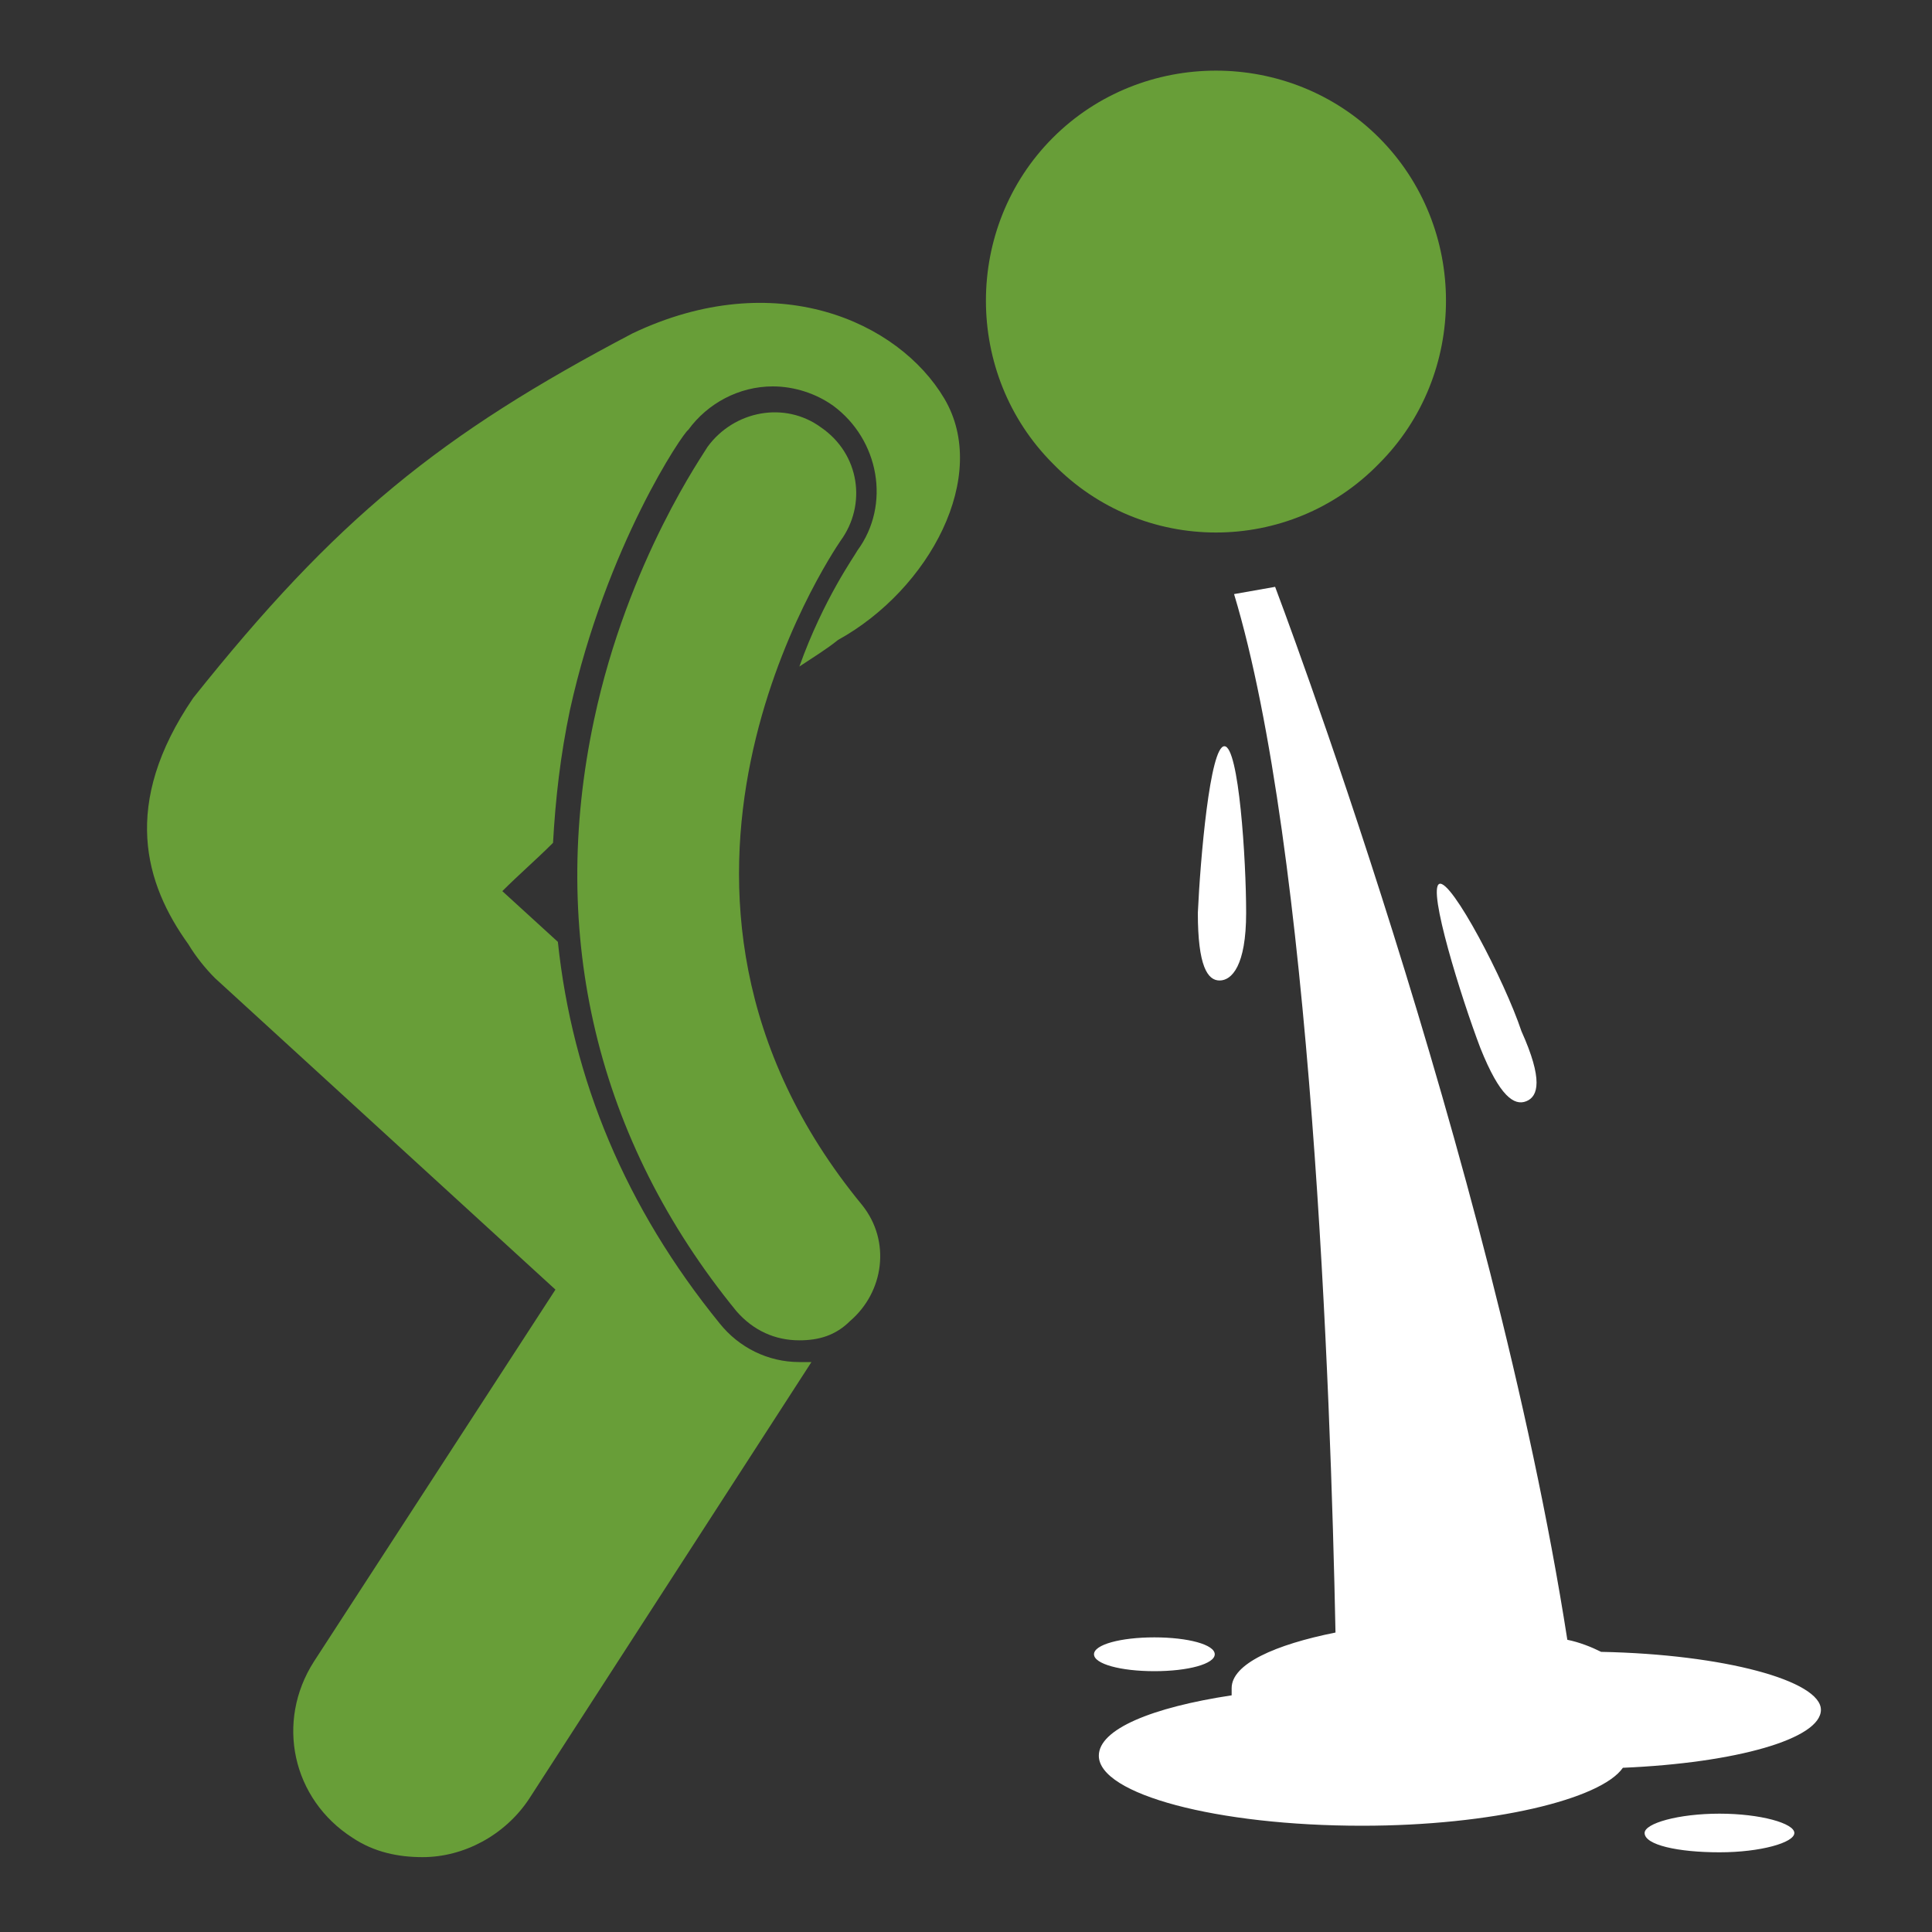
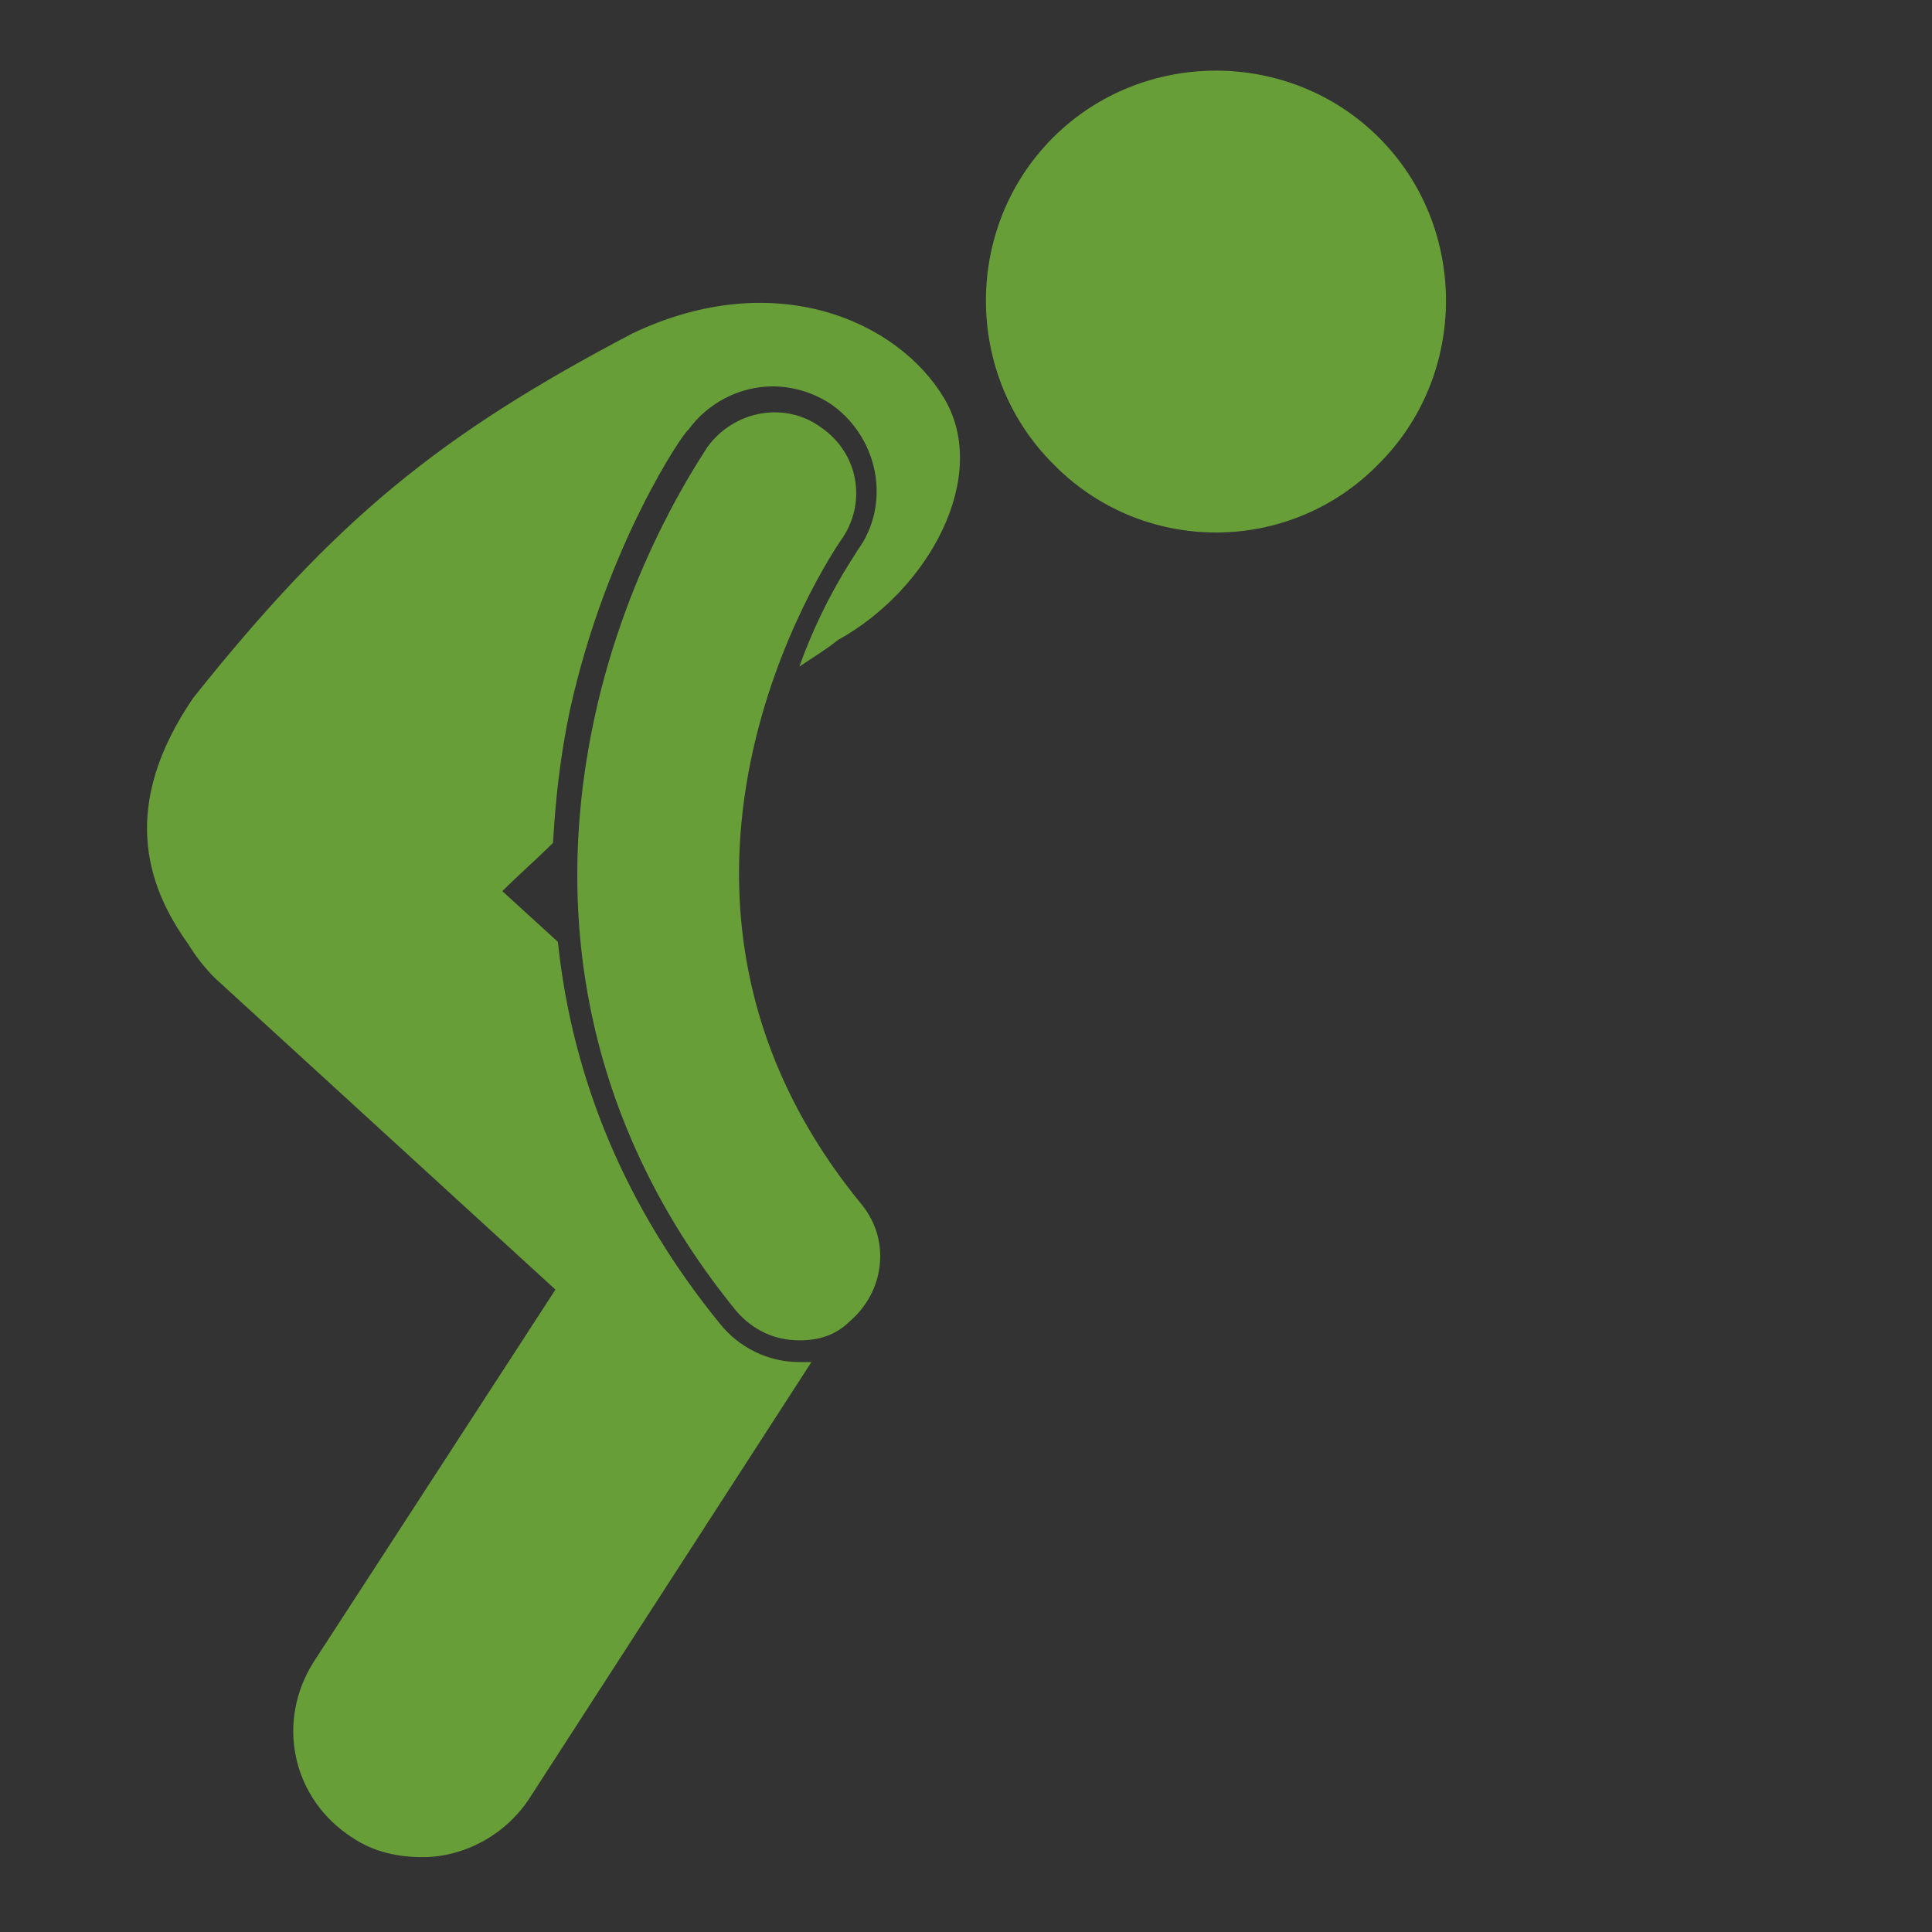
<svg xmlns="http://www.w3.org/2000/svg" version="1.1" id="Layer_1" x="0px" y="0px" viewBox="0 0 80 80" style="enable-background:new 0 0 80 80;" xml:space="preserve">
  <rect x="0" y="0" width="80" height="80" fill="#333333" stroke="none" />
  <style type="text/css">
	.st0{fill:#689E38;}
	.st1{fill:#FFFFFF;}
</style>
  <path class="st0" d="M43.6,19.2c-3.7-3.7-3.7-9.8,0-13.5c3.7-3.7,9.8-3.7,13.5,0c3.7,3.7,3.7,9.8,0,13.5C53.4,23,47.3,23,43.6,19.2z   M8.9,40.5L23,53.4L13,68.8c-1.6,2.5-0.9,5.7,1.6,7.3c0.9,0.6,1.9,0.8,2.9,0.8c1.7,0,3.4-0.9,4.4-2.4l11.7-18.1c-0.2,0-0.3,0-0.5,0  h0c-1.3,0-2.5-0.6-3.3-1.6c-3.9-4.8-6.1-10.1-6.7-15.8l-2.3-2.1c0.7-0.7,1.4-1.3,2.1-2c0.1-1.8,0.3-3.6,0.7-5.5  c1.5-6.8,4.7-11.5,4.9-11.6c0.8-1.1,2.1-1.8,3.5-1.8c0.9,0,1.8,0.3,2.5,0.8c1.9,1.4,2.4,4.1,1,6c-0.1,0.2-1.4,2-2.4,4.8  c0.6-0.4,1.1-0.7,1.6-1.1c3.8-2.1,6.3-6.8,4.4-10c-1.9-3.2-7-5.5-12.9-2.7C18.2,18,13.9,21.5,8,28.9c-3,4.4-2,7.7-0.2,10.2  C8.1,39.6,8.5,40.1,8.9,40.5z M34,17.7c-1.5-1.1-3.6-0.7-4.7,0.8c-0.1,0.2-3.3,4.7-4.7,11.3c-1.9,8.9,0.1,17.4,5.9,24.5  c0.7,0.8,1.6,1.2,2.6,1.2c0.8,0,1.5-0.2,2.1-0.8c1.4-1.2,1.7-3.3,0.5-4.8C25,36.9,34.4,23,34.8,22.4C35.9,20.9,35.6,18.8,34,17.7z" />
-   <path class="st1" d="M75.4,70.8c0,1.2-3.5,2.2-8.2,2.4c-0.9,1.3-5.4,2.4-10.8,2.4c-6,0-10.9-1.3-10.9-2.9c0-1.1,2.2-2,5.5-2.5  C51,70.2,51,70.1,51,69.9c0-1,1.8-1.8,4.3-2.3c-0.2-10-1-32.4-4.2-43l1.7-0.3c0,0,9,23.7,12.1,43.6c0.5,0.1,1,0.3,1.4,0.5  C71.4,68.5,75.4,69.6,75.4,70.8z M51.6,37.8c0-2.2-0.3-6.9-0.9-6.9s-1,4.7-1.1,6.9c0,2.2,0.4,2.8,0.9,2.8S51.6,40,51.6,37.8z   M59.6,36.6c-0.5,0.2,0.9,4.7,1.7,6.8c0.8,2,1.4,2.4,1.9,2.2c0.5-0.2,0.7-0.9-0.2-2.9C62.3,40.6,60.1,36.4,59.6,36.6z M50.3,68.5  c0-0.4-1.1-0.7-2.5-0.7c-1.4,0-2.5,0.3-2.5,0.7c0,0.4,1.1,0.7,2.5,0.7C49.2,69.2,50.3,68.9,50.3,68.5z M71.2,75.1  c-1.7,0-3.1,0.4-3.1,0.8c0,0.5,1.4,0.8,3.1,0.8c1.7,0,3.1-0.4,3.1-0.8C74.3,75.5,72.9,75.1,71.2,75.1z" />
</svg>